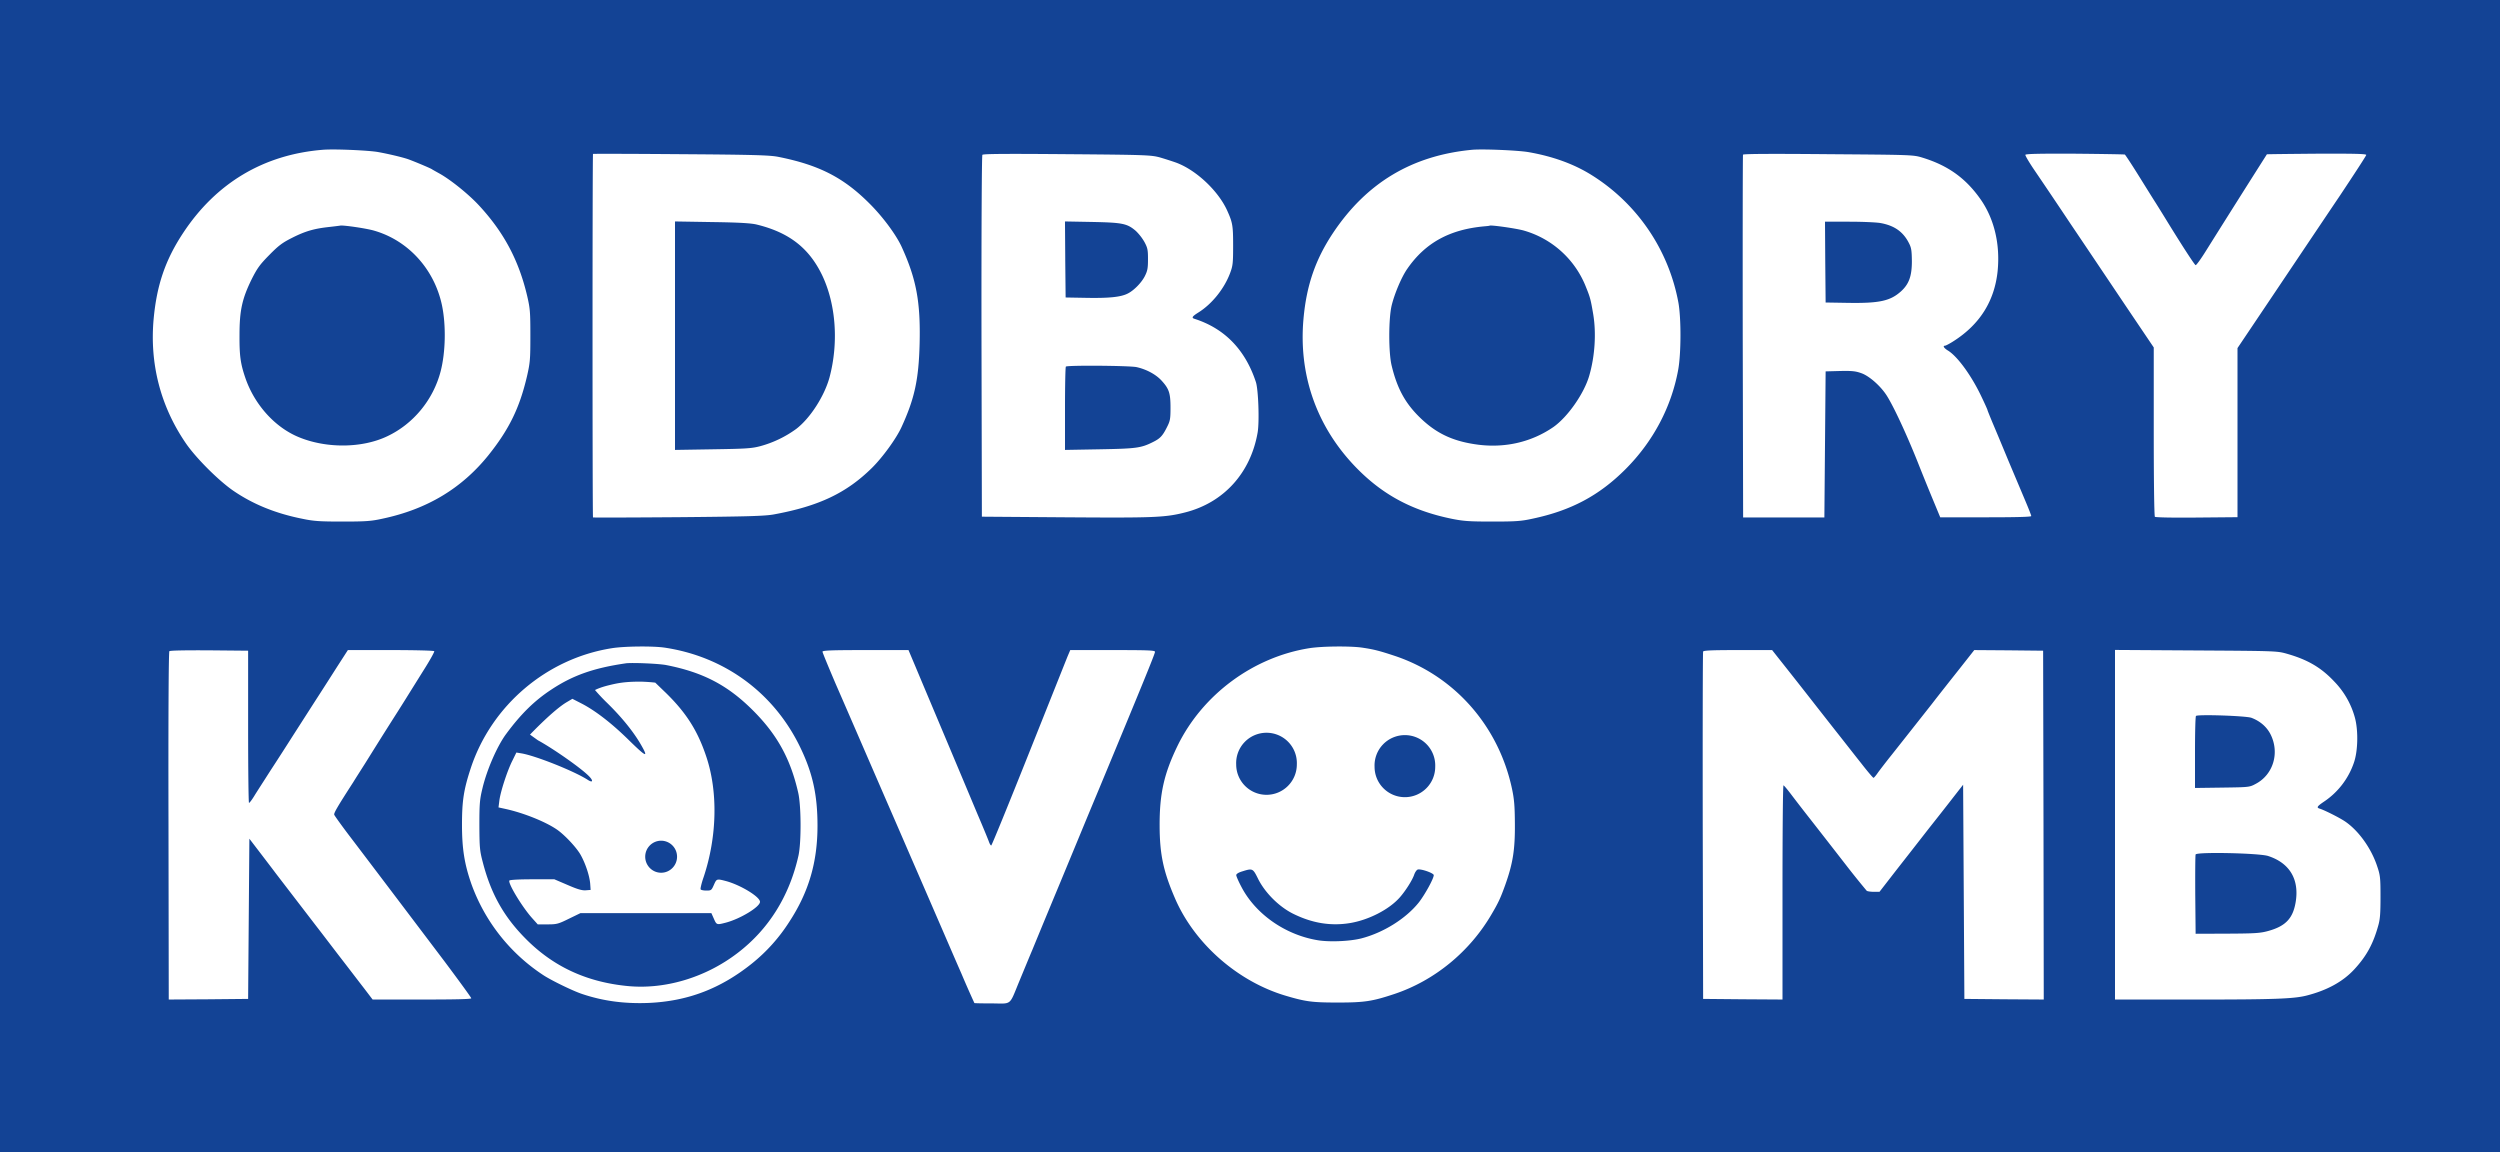
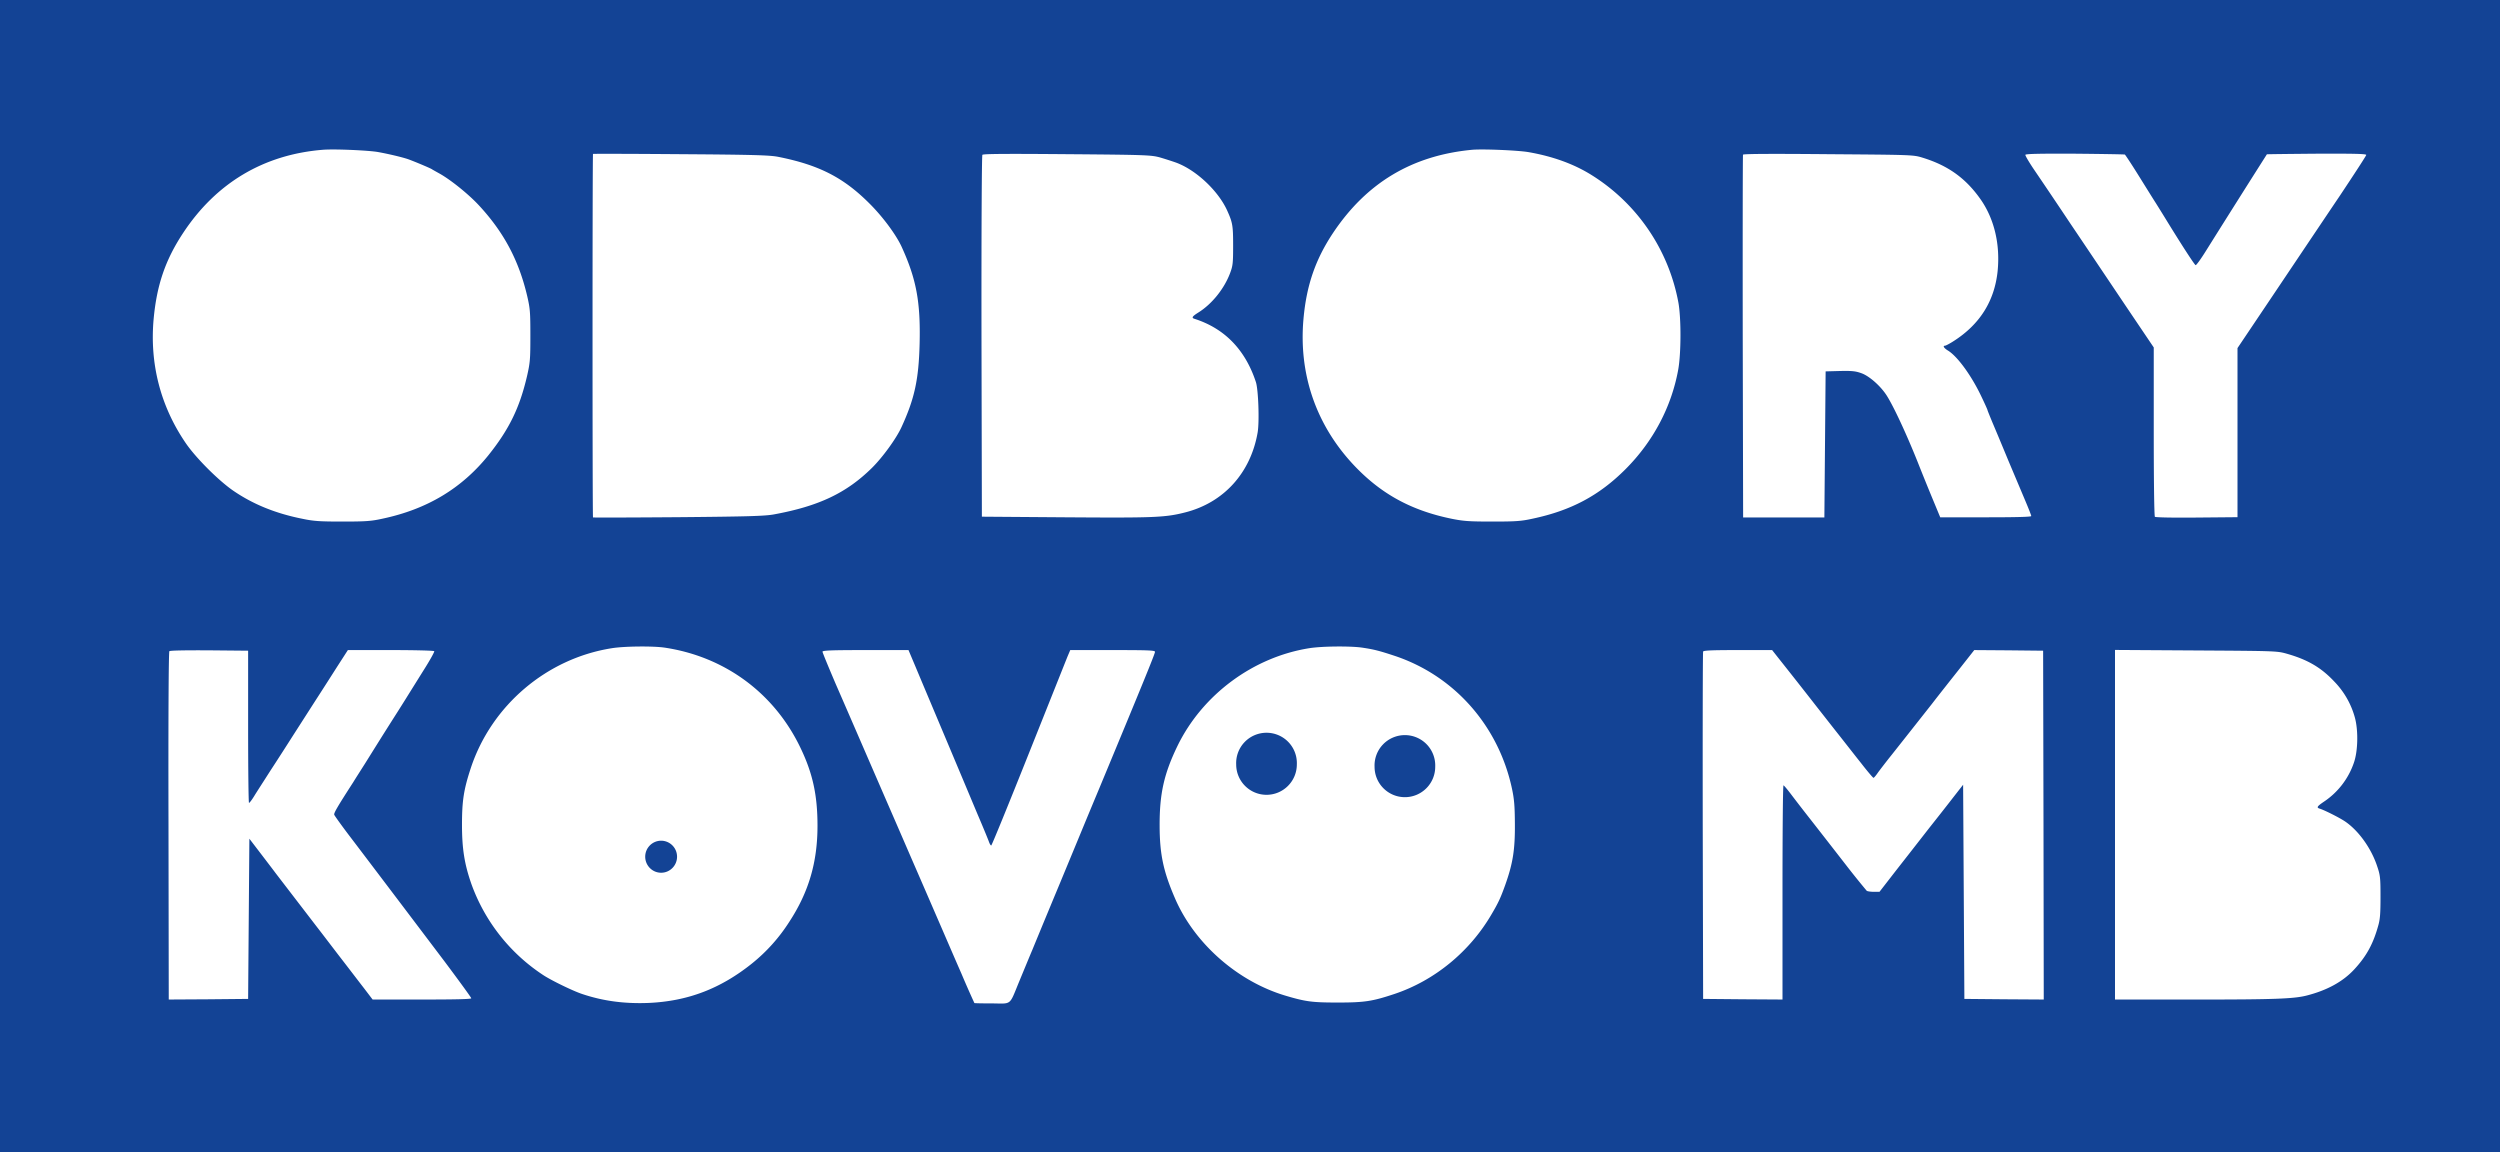
<svg xmlns="http://www.w3.org/2000/svg" width="128" height="59" viewBox="0 0 128 59" fill="none">
  <g clip-path="url(#clip0_24_19)" fill="#134395">
    <path d="M0 29.5V59h128V0H0v29.5zM19.36 7.785c.563.103 1.235.263 1.536.366.32.115 1.146.462 1.216.513.038.026.211.122.384.218.576.32 1.491 1.058 2.016 1.623 1.293 1.391 2.054 2.834 2.483 4.662.147.635.16.833.16 2.02 0 1.206-.013 1.379-.173 2.078-.377 1.616-.915 2.719-1.977 4.046-1.37 1.7-3.143 2.764-5.421 3.245-.576.129-.87.148-2.048.148-1.171 0-1.478-.02-2.08-.148-1.344-.269-2.496-.737-3.5-1.423-.769-.526-1.946-1.706-2.458-2.463-1.287-1.892-1.837-4.053-1.632-6.336.16-1.732.595-3.014 1.497-4.386 1.69-2.572 4.122-4.028 7.149-4.278.563-.051 2.342.026 2.848.115zm58.918.007c1.236.218 2.298.603 3.194 1.16a9.788 9.788 0 014.46 6.53c.148.807.142 2.61-.006 3.437-.345 1.91-1.28 3.68-2.694 5.098-1.35 1.353-2.79 2.123-4.768 2.54-.576.128-.87.147-2.048.147-1.171 0-1.478-.02-2.08-.141-2.074-.423-3.622-1.27-5.005-2.732-1.945-2.059-2.848-4.675-2.592-7.51.154-1.719.615-3.046 1.517-4.4 1.715-2.564 4.038-3.956 7.104-4.251.525-.051 2.387.026 2.918.122zm-38.438.237c2.093.417 3.347 1.058 4.678 2.392.679.674 1.357 1.59 1.645 2.213.755 1.654.973 2.828.922 4.944-.045 1.847-.256 2.828-.928 4.29-.263.578-.96 1.54-1.51 2.085-1.306 1.289-2.72 1.962-5.025 2.385-.454.084-1.324.11-4.89.142-2.386.019-4.358.025-4.37.012-.032-.038-.032-18.572 0-18.61.012-.013 2.041-.007 4.499.012 3.731.026 4.55.052 4.979.135zm19.552.032c.262.077.64.199.838.27 1.024.384 2.144 1.442 2.599 2.443.281.622.307.776.307 1.796 0 .897-.013 1.032-.154 1.41-.3.802-.928 1.585-1.625 2.02-.327.206-.365.276-.186.328 1.53.493 2.586 1.577 3.13 3.232.128.385.185 2.033.09 2.584-.359 2.072-1.735 3.591-3.713 4.092-1.024.263-1.619.282-6.13.25l-4.276-.032-.02-9.229c-.006-5.528.014-9.254.046-9.298.044-.052 1.248-.058 4.339-.033 4.077.033 4.3.045 4.755.167zm39.027.007c1.344.41 2.266 1.083 3.034 2.206.665.987.96 2.264.825 3.61-.16 1.527-.908 2.726-2.259 3.585-.198.128-.397.231-.435.231-.128 0-.058.122.154.25.499.308 1.228 1.321 1.734 2.405.16.334.288.622.288.641 0 .02.115.302.25.629.14.327.512 1.218.825 1.975l.871 2.065c.16.378.294.718.294.757 0 .045-.806.064-2.33.064h-2.33l-.287-.693a134.88 134.88 0 01-.877-2.16c-.582-1.45-1.21-2.797-1.568-3.368-.307-.487-.877-.994-1.28-1.148-.314-.115-.48-.134-1.114-.122l-.742.02-.032 3.738-.032 3.74h-4.16l-.02-9.255c-.006-5.092 0-9.286.014-9.318.012-.045 1.497-.051 4.364-.026 4.256.033 4.352.033 4.813.174zm10.375-.154c.025.019.32.461.652.994.333.532.749 1.205.935 1.494.185.295.467.75.627 1.013.736 1.193 1.35 2.142 1.408 2.161.038.007.282-.333.544-.756a982.966 982.966 0 013.104-4.919c.006-.007 1.158-.02 2.554-.032 1.881-.007 2.534.006 2.534.064 0 .038-.614.981-1.357 2.097-.749 1.11-2.233 3.322-3.296 4.906l-1.939 2.886v8.658l-2.086.019c-1.255.013-2.106-.007-2.144-.039-.032-.038-.058-1.738-.058-4.367V17.79l-1.466-2.174c-.806-1.2-2.067-3.079-2.803-4.169a341.986 341.986 0 00-1.83-2.719c-.275-.404-.487-.763-.474-.801.019-.052.768-.065 2.535-.058 1.382.013 2.534.032 2.56.045zm-74.79 25.241c3.097.456 5.644 2.328 6.988 5.15.62 1.295.864 2.411.864 3.97 0 1.872-.448 3.399-1.446 4.925a8.787 8.787 0 01-1.908 2.13c-1.606 1.288-3.283 1.93-5.286 2.02-1.248.05-2.342-.097-3.424-.462-.46-.154-1.542-.68-1.958-.95a9.376 9.376 0 01-3.7-4.681c-.352-1.007-.48-1.796-.48-3.027 0-1.238.09-1.809.455-2.918 1.062-3.2 3.885-5.599 7.219-6.124.646-.103 2.074-.116 2.675-.033zm35.711 0c.621.09.915.167 1.709.43 3.04 1.02 5.293 3.572 5.984 6.772.122.565.147.904.154 1.796.012 1.36-.103 2.059-.5 3.174-.236.654-.345.892-.697 1.488-1.114 1.911-2.912 3.386-4.96 4.073-1.152.384-1.543.442-2.925.442-1.286 0-1.626-.045-2.624-.34-2.477-.725-4.704-2.68-5.702-5.009-.596-1.378-.775-2.25-.781-3.687-.007-1.661.224-2.68.921-4.117 1.28-2.617 3.872-4.534 6.746-4.99.64-.102 2.067-.115 2.675-.032zm-57.011 4.06c0 2.142.02 3.893.045 3.893.032 0 .16-.173.288-.385.134-.218.505-.789.819-1.283.32-.487.838-1.295 1.152-1.789l1.152-1.796c.32-.493.82-1.276 1.114-1.738l.537-.833h2.195c1.223 0 2.208.025 2.228.057.019.032-.23.481-.557.994l-.781 1.251c-.102.167-.448.718-.768 1.218-.589.93-.73 1.155-1.434 2.283-.224.353-.499.783-.608.962-.832 1.29-1.004 1.59-.972 1.668.019.051.345.507.723 1.007.909 1.193 3.232 4.264 4.934 6.515.743.994 1.357 1.835 1.357 1.873 0 .045-.813.064-2.528.064h-2.522l-.454-.596c-.25-.321-.762-.994-1.14-1.482-.377-.487-.94-1.231-1.26-1.642l-1.28-1.667-.832-1.084c-.07-.096-.403-.532-.736-.968l-.608-.795-.032 4.098-.032 4.104-2.029.02-2.035.012-.013-8.882c-.013-5.643.007-8.914.045-8.953.038-.038.832-.05 2.048-.044l1.984.019v3.899zm34.195-3.02c.467 1.115 1.421 3.373 2.112 5.02.282.668.749 1.784 1.037 2.47.294.686.557 1.327.589 1.423.038.103.083.18.115.18.026 0 .89-2.116 1.92-4.7 1.03-2.579 1.926-4.83 1.997-5.003l.128-.301h2.17c1.823 0 2.169.013 2.169.09 0 .102-.698 1.801-2.829 6.932-.78 1.866-.992 2.392-2.035 4.906a948.841 948.841 0 00-1.42 3.43c-.18.424-.474 1.142-.666 1.604-.525 1.27-.359 1.135-1.396 1.129-.486 0-.896-.007-.902-.02a52.086 52.086 0 01-.666-1.513c-.358-.814-.934-2.155-1.286-2.963-.352-.814-.928-2.142-1.28-2.95-.352-.814-.928-2.142-1.28-2.95-1.3-2.995-1.92-4.431-2.586-5.957-.37-.866-.678-1.61-.678-1.655 0-.064.435-.083 2.202-.083h2.201l.384.91zm44.147-.514a325.5 325.5 0 011.959 2.489c.237.301.723.923 1.088 1.385.365.462.909 1.16 1.222 1.552.307.397.583.718.608.718.026 0 .128-.122.224-.263.103-.141.416-.551.704-.91.839-1.059 1.389-1.758 2.067-2.617.346-.449.98-1.25 1.402-1.783l.762-.968 1.766.013 1.76.019.019 8.933.013 8.927-2.029-.013-2.035-.019-.032-5.483-.032-5.483-.48.615c-.262.34-.826 1.059-1.248 1.59l-1.056 1.354c-.16.205-.563.718-.896 1.148l-.602.776h-.294c-.16 0-.32-.026-.358-.051a43.112 43.112 0 01-1.088-1.354 867.634 867.634 0 00-1.773-2.276 93.428 93.428 0 01-1.056-1.366c-.167-.218-.32-.398-.346-.404-.032 0-.051 2.469-.051 5.483v5.483l-2.029-.013-2.035-.019-.02-8.85c-.006-4.867 0-8.888.02-8.933.02-.058.435-.077 1.78-.077h1.753l.313.397zm26.036-.211c1.062.301 1.76.705 2.438 1.43a4.255 4.255 0 011.05 1.84c.179.654.16 1.713-.052 2.315a3.923 3.923 0 01-1.529 1.989c-.359.243-.397.307-.218.359.243.077.96.436 1.274.64.697.463 1.357 1.373 1.664 2.303.16.468.173.603.173 1.571 0 .834-.02 1.148-.116 1.475-.256.924-.595 1.552-1.209 2.22-.583.64-1.408 1.096-2.477 1.365-.646.16-1.632.2-5.613.2h-4.179v-17.9l4.147.026c4.045.026 4.154.026 4.647.167z" />
-     <path d="M16.864 11.62c-.775.084-1.223.212-1.888.546-.512.256-.704.397-1.184.885-.493.5-.621.68-.909 1.25-.486.994-.62 1.59-.62 2.854-.007 1.052.05 1.462.294 2.18.467 1.373 1.51 2.54 2.739 3.046 1.408.584 3.232.571 4.518-.038 1.344-.628 2.368-1.873 2.746-3.328.256-.982.281-2.367.07-3.38-.39-1.847-1.721-3.316-3.462-3.822-.378-.116-1.568-.289-1.741-.263-.026.006-.282.038-.563.07zM76 11.588c-1.78.16-3.027.847-3.942 2.168-.295.417-.66 1.283-.807 1.892-.16.68-.16 2.411 0 3.065.295 1.232.736 2.008 1.575 2.784.813.75 1.664 1.122 2.893 1.276 1.382.166 2.707-.148 3.808-.904.736-.514 1.58-1.72 1.843-2.636.288-.988.364-2.168.204-3.136-.127-.75-.153-.86-.377-1.411a4.848 4.848 0 00-3.149-2.873c-.352-.11-1.74-.308-1.785-.257 0 .007-.122.02-.263.032zm-41.44 5.599v5.849l1.94-.032c1.702-.026 1.99-.045 2.425-.16a5.614 5.614 0 001.837-.88c.716-.544 1.446-1.68 1.709-2.641.473-1.777.332-3.752-.384-5.246-.673-1.386-1.69-2.174-3.335-2.578-.275-.071-.915-.11-2.285-.129l-1.907-.032v5.849zm19.98-3.899l.02 1.943 1.12.02c1.139.018 1.721-.046 2.067-.225.314-.16.691-.545.864-.879.14-.276.166-.41.166-.872 0-.481-.019-.584-.185-.891a2.591 2.591 0 00-.435-.558c-.448-.385-.685-.43-2.24-.462l-1.39-.026.014 1.95zm.033 5.483c-.026.02-.045.994-.045 2.155v2.11l1.779-.032c1.869-.033 2.118-.065 2.726-.372.365-.18.493-.315.717-.764.16-.314.18-.416.18-.994 0-.743-.071-.968-.468-1.398-.294-.314-.774-.57-1.273-.68-.365-.076-3.546-.102-3.616-.025zm38.88-5.355l.019 2.072 1.152.019c1.6.025 2.157-.096 2.707-.59.41-.372.557-.783.557-1.546-.007-.545-.026-.686-.154-.93-.294-.577-.742-.891-1.446-1.02-.205-.038-.934-.07-1.613-.07H93.44l.013 2.065zM32.032 33.964c-1.632.237-2.707.615-3.808 1.346-.87.571-1.562 1.257-2.31 2.27-.461.623-.992 1.841-1.216 2.797-.135.557-.154.782-.154 1.885.006 1.148.02 1.302.18 1.905.415 1.596 1.074 2.77 2.181 3.886 1.39 1.41 3.072 2.206 5.146 2.424 1.94.212 4.051-.41 5.709-1.68 1.593-1.212 2.662-2.924 3.123-4.996.147-.673.14-2.533-.013-3.206-.39-1.725-1.069-2.97-2.304-4.207-1.299-1.302-2.56-1.963-4.448-2.335-.384-.077-1.779-.134-2.086-.09zm2.029 1.48c1.062 1.033 1.65 1.95 2.093 3.272.614 1.808.563 4.123-.129 6.195-.108.307-.172.59-.153.622.02.038.154.064.294.064.244 0 .263-.013.384-.289.141-.32.148-.32.615-.199.748.2 1.747.808 1.747 1.065 0 .257-.998.866-1.747 1.065-.468.121-.474.121-.615-.2l-.128-.288h-6.701l-.595.289c-.544.269-.627.288-1.094.288h-.5l-.287-.32c-.512-.571-1.248-1.79-1.165-1.924.026-.039.518-.064 1.171-.064h1.133l.672.288c.5.218.736.289.928.276l.256-.02-.02-.288c-.025-.404-.236-1.052-.492-1.507-.211-.378-.826-1.032-1.223-1.302-.582-.397-1.683-.84-2.604-1.045l-.378-.083.045-.353c.057-.455.41-1.54.672-2.052l.198-.404.27.044c.742.129 2.713.918 3.385 1.354.25.166.3.057.076-.173-.384-.405-1.85-1.43-2.63-1.854l-.403-.289s1.21-1.276 1.9-1.673l.27-.16.499.256c.697.366 1.517 1 2.38 1.847.948.93 1.05.955.57.141-.384-.635-.954-1.334-1.677-2.04-.339-.326-.614-.653-.614-.653s.211-.122.704-.244c.422-.103.811-.192 1.678-.185.428.015.703.05.703.05l.512.494zm29.542 9.171c-.192.058-.307.129-.307.193 0 .051.115.32.262.596.73 1.405 2.26 2.47 3.93 2.739.602.096 1.626.051 2.208-.096 1.145-.295 2.304-1.027 2.957-1.854.307-.398.755-1.212.755-1.385 0-.103-.627-.327-.813-.289-.058.013-.14.129-.186.257-.096.288-.448.84-.736 1.167-.544.622-1.606 1.167-2.572 1.321-.96.154-1.895.006-2.855-.462-.736-.352-1.472-1.083-1.83-1.802-.269-.545-.282-.551-.813-.385zm48.832-7.958c-.032.026-.051.866-.051 1.866v1.821l1.395-.019c1.37-.019 1.395-.019 1.715-.192.89-.468 1.229-1.571.768-2.514-.192-.391-.531-.693-.985-.866-.263-.102-2.759-.186-2.842-.096zm-.019 7.093c-.019.045-.025.981-.019 2.071l.019 1.988 1.632-.006c1.434-.007 1.69-.026 2.099-.141.871-.244 1.248-.635 1.389-1.462.199-1.168-.301-2.014-1.408-2.373-.448-.148-3.661-.218-3.712-.077z" />
    <path d="M33.85 44.684c.45 0 .815-.368.815-.82a.818.818 0 00-.815-.82.818.818 0 00-.815.82c0 .452.365.82.815.82zm30.996-3.99c.857 0 1.552-.696 1.552-1.555a1.554 1.554 0 10-3.105 0c0 .859.695 1.555 1.553 1.555zm7.084.121c.858 0 1.553-.696 1.553-1.555a1.554 1.554 0 10-3.105 0c0 .859.695 1.555 1.553 1.555z" />
  </g>
  <defs>
    <clipPath id="clip0_24_19">
      <path fill="#fff" d="M0 0h128v59H0z" />
    </clipPath>
  </defs>
</svg>